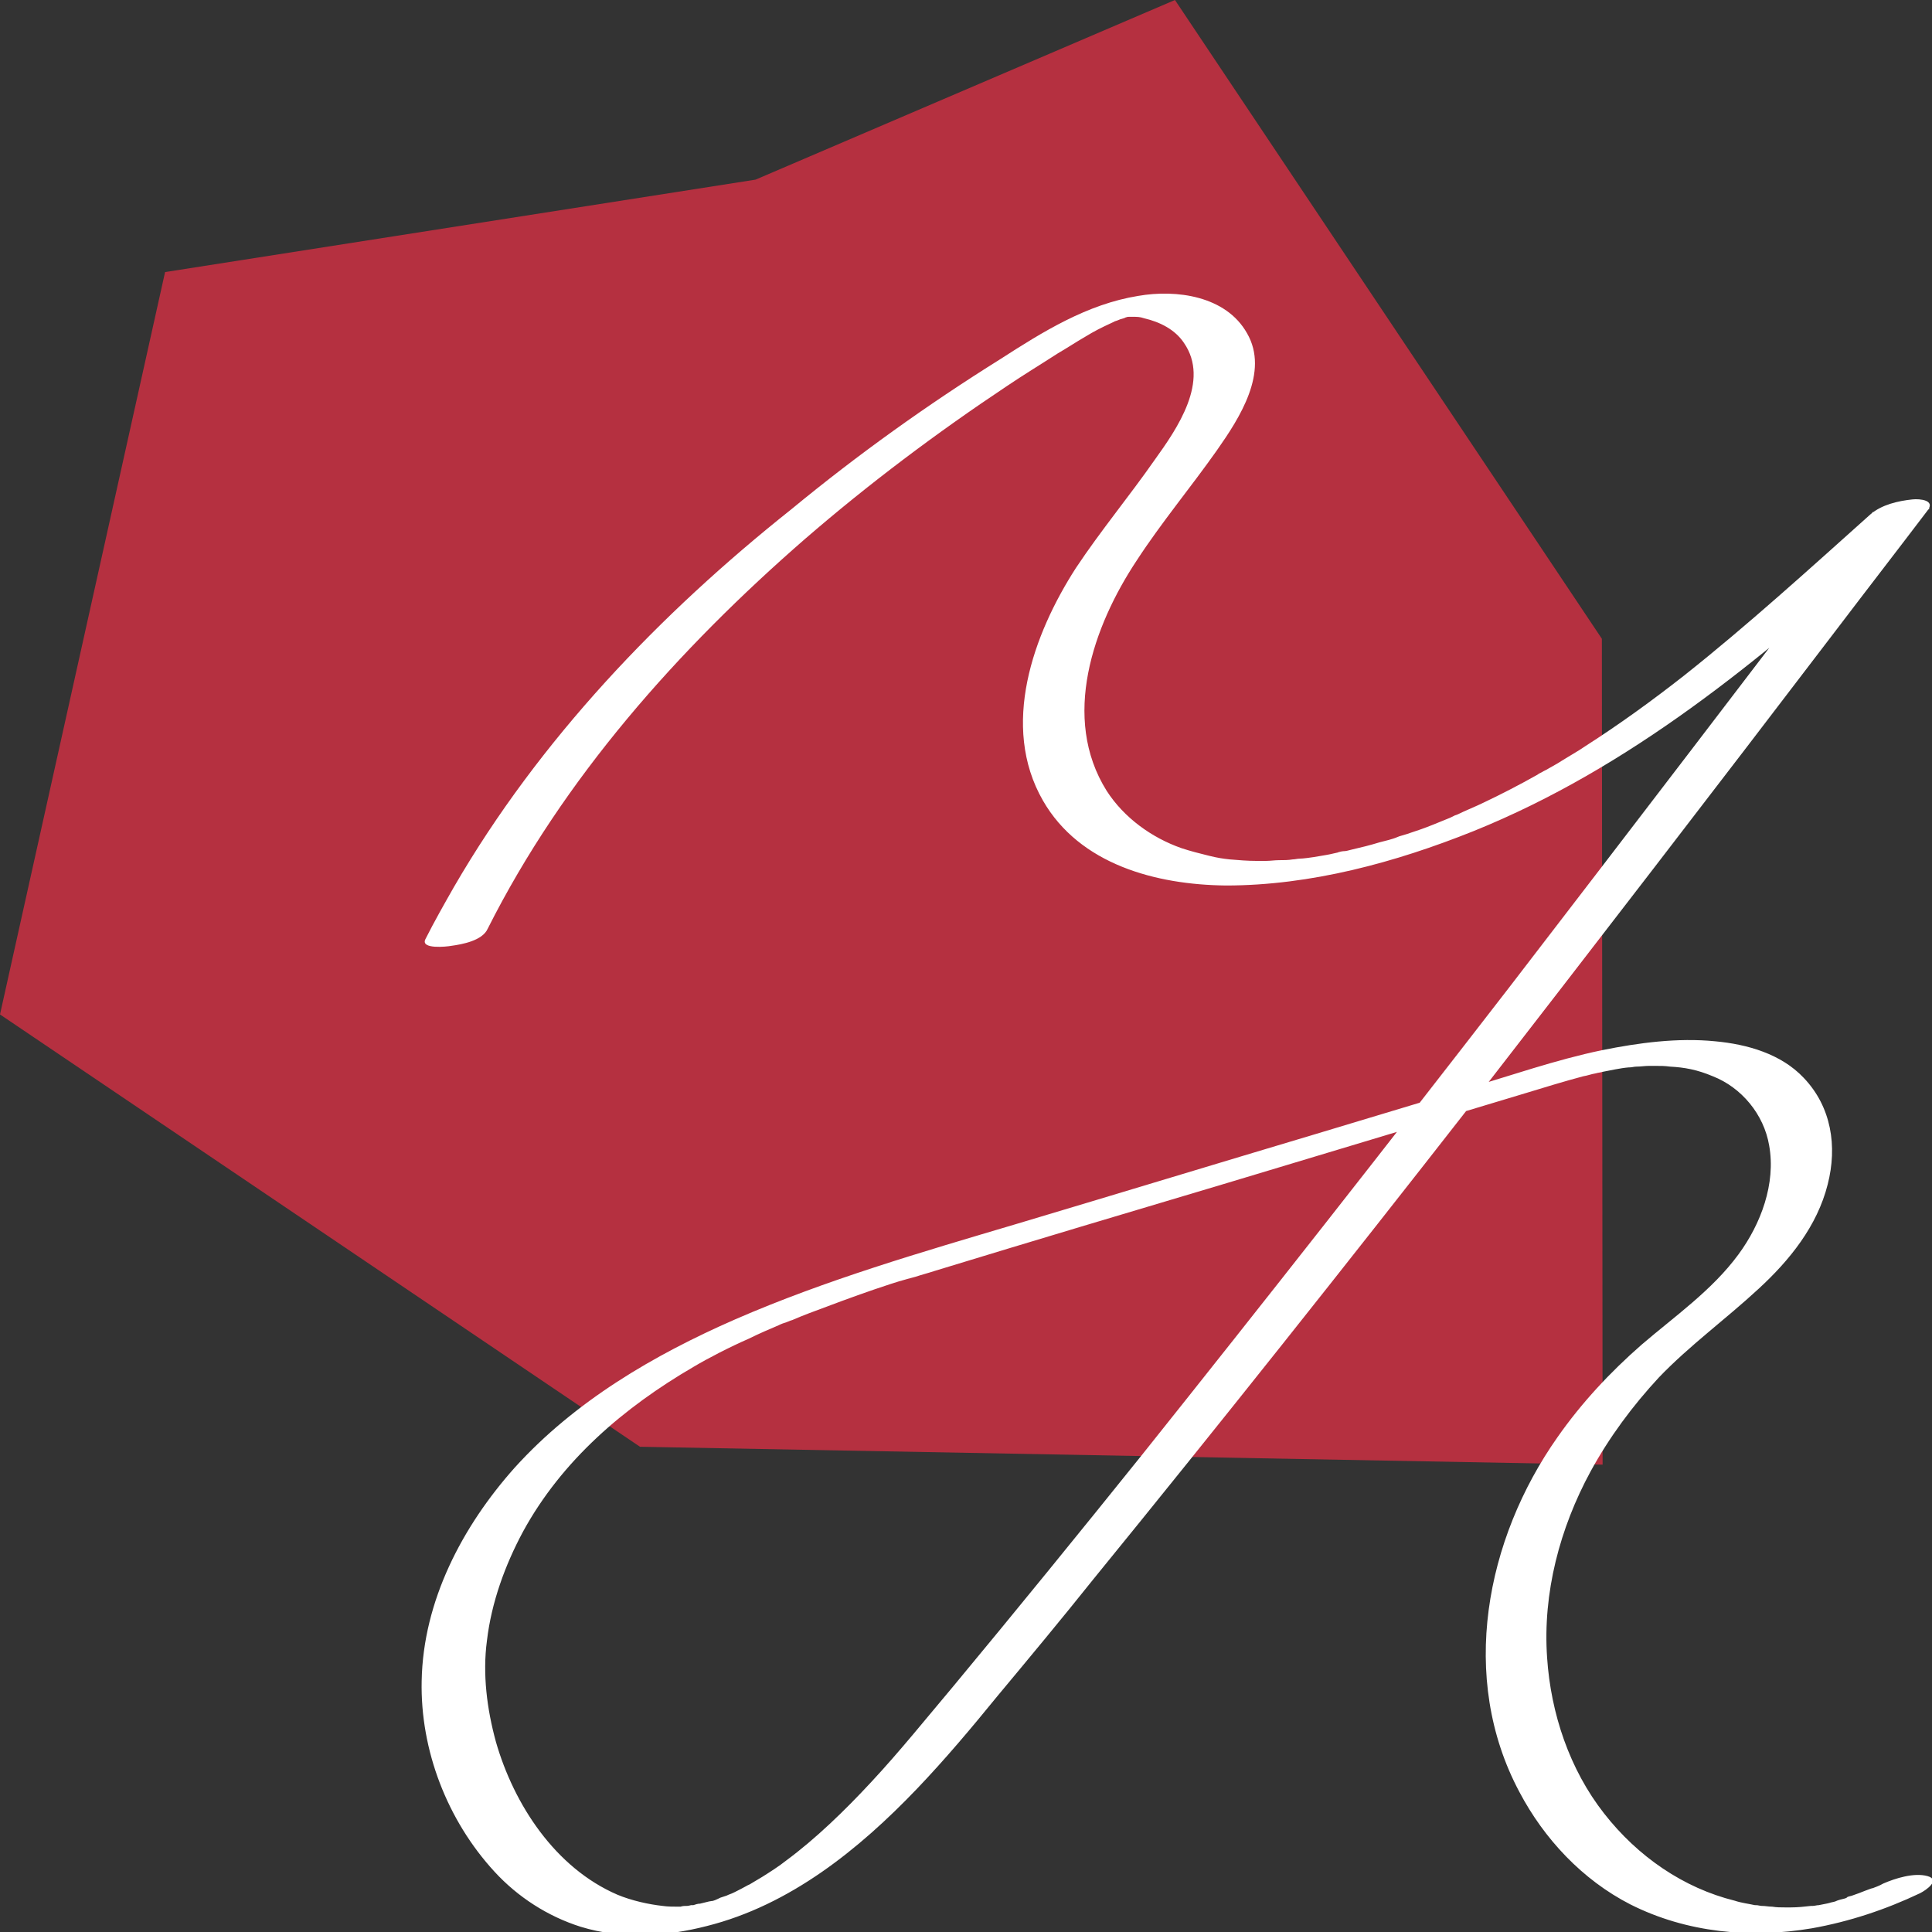
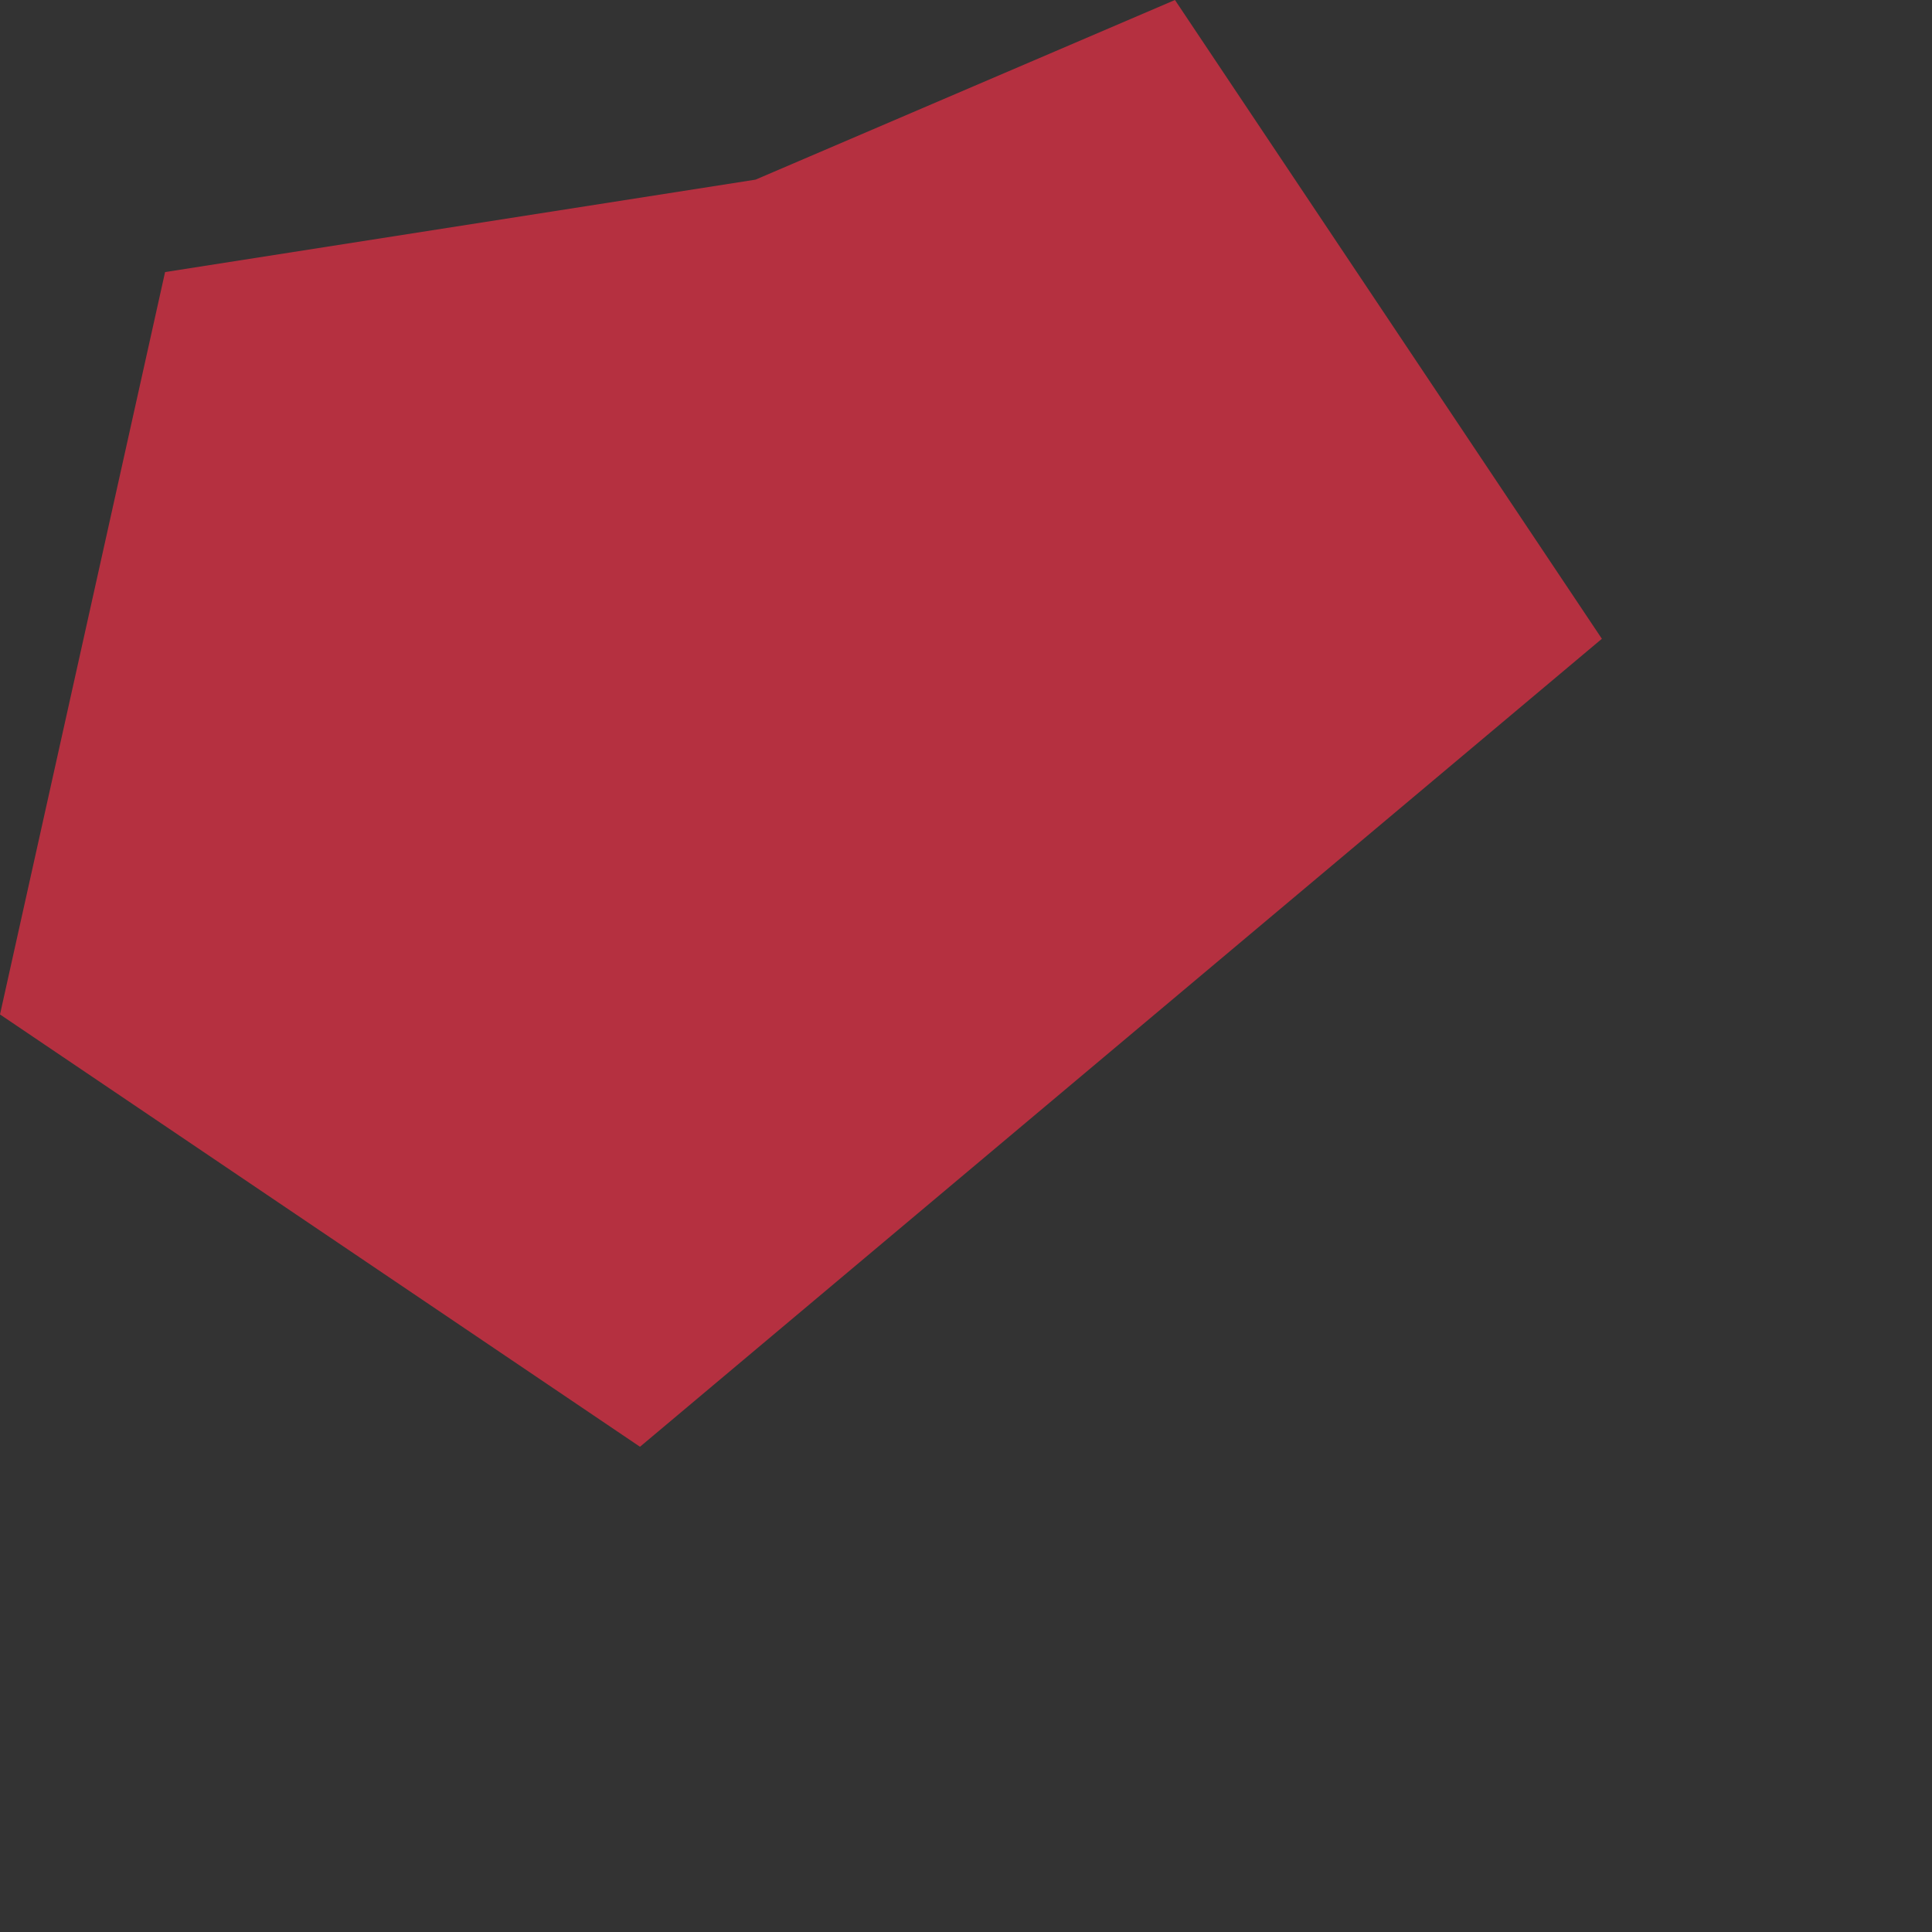
<svg xmlns="http://www.w3.org/2000/svg" width="63" height="63" viewBox="0 0 63 63" fill="none">
  <rect x="0" y="0" width="63" height="63" fill="#333333" stroke="none" />
-   <path d="M0 33.08L5.383 8.872L24.637 5.858L38.314 0L52.235 20.83L52.259 47.76L20.869 47.177L0 33.08Z" fill="#B53040" />
-   <path d="M15.903 30.285C18.374 25.375 22.117 21.17 26.252 17.573C28.332 15.774 30.534 14.121 32.833 12.59C33.372 12.226 33.934 11.885 34.497 11.521C34.791 11.351 35.084 11.156 35.378 10.986C35.696 10.792 35.892 10.694 36.259 10.524C36.528 10.403 36.087 10.573 36.356 10.476C36.454 10.451 36.528 10.403 36.626 10.379C36.381 10.451 36.675 10.379 36.699 10.354C36.65 10.354 36.479 10.403 36.699 10.354C36.968 10.281 36.528 10.354 36.821 10.33C36.846 10.33 37.09 10.33 36.895 10.33C37.09 10.33 37.164 10.33 37.311 10.379C37.825 10.5 38.314 10.743 38.607 11.181C39.464 12.42 38.387 13.976 37.653 14.996C36.821 16.188 35.892 17.305 35.084 18.521C33.69 20.684 32.613 23.674 34.008 26.104C35.207 28.194 37.702 28.851 39.977 28.875C42.742 28.875 45.507 28.122 48.051 27.101C53.165 25.035 57.373 21.535 61.434 17.913C61.923 17.476 62.413 17.014 62.927 16.576C62.315 16.625 61.679 16.649 61.067 16.698C57.128 21.875 53.189 27.028 49.226 32.181C45.262 37.309 41.274 42.389 37.237 47.444C35.207 49.972 33.151 52.5 31.072 55.004C30.191 56.049 29.335 57.118 28.405 58.115C27.549 59.038 26.595 59.962 25.64 60.667C25.396 60.861 25.127 61.031 24.858 61.201C24.735 61.274 24.613 61.347 24.491 61.42C24.466 61.444 24.295 61.517 24.442 61.444C24.344 61.493 24.27 61.542 24.172 61.59C24.026 61.663 23.903 61.736 23.756 61.785C23.708 61.809 23.487 61.906 23.708 61.809C23.634 61.833 23.561 61.858 23.487 61.882C23.39 61.931 23.243 62.004 23.145 62.004C23.414 61.979 23.218 61.979 23.12 62.004C23.023 62.028 22.925 62.052 22.827 62.076C22.582 62.149 23.072 62.028 22.827 62.076C22.753 62.076 22.68 62.101 22.607 62.125C22.582 62.125 22.558 62.125 22.533 62.125C22.435 62.149 22.435 62.149 22.558 62.125C22.558 62.125 22.435 62.149 22.411 62.149C22.337 62.149 22.264 62.149 22.191 62.174C22.166 62.174 21.922 62.174 22.117 62.174C21.946 62.174 21.775 62.174 21.604 62.149C21.163 62.101 20.6 61.979 20.136 61.785C18.105 60.91 16.759 58.844 16.172 56.802C15.879 55.733 15.732 54.59 15.879 53.496C16.025 52.257 16.466 51.042 17.053 49.948C18.325 47.615 20.356 45.889 22.607 44.576C23.096 44.285 23.805 43.92 24.417 43.653C24.76 43.483 25.102 43.337 25.445 43.191C25.273 43.264 25.543 43.142 25.567 43.142C25.665 43.118 25.738 43.069 25.836 43.045C26.007 42.972 26.179 42.899 26.374 42.826C27.084 42.559 27.793 42.292 28.503 42.049C28.87 41.927 29.212 41.806 29.579 41.708C29.628 41.684 29.775 41.635 29.579 41.708C29.677 41.684 29.751 41.66 29.849 41.635C30.069 41.562 30.265 41.514 30.485 41.441C33.665 40.469 36.846 39.521 40.026 38.573C43.256 37.601 46.486 36.629 49.715 35.656C50.351 35.462 50.987 35.267 51.623 35.097C51.77 35.073 51.892 35.024 52.039 35C52.284 34.951 51.795 35.049 52.039 35C52.113 34.976 52.186 34.976 52.259 34.951C52.529 34.903 52.822 34.83 53.116 34.806C52.847 34.806 53.091 34.806 53.14 34.806C53.214 34.806 53.287 34.781 53.36 34.781C53.507 34.781 53.63 34.757 53.776 34.757C53.825 34.757 53.899 34.757 53.948 34.757C54.094 34.733 53.752 34.757 53.972 34.757C54.143 34.757 54.29 34.757 54.461 34.781C54.926 34.806 55.342 34.879 55.856 35.097C56.786 35.462 57.52 36.337 57.691 37.358C57.911 38.597 57.422 39.91 56.688 40.906C55.831 42.073 54.608 42.924 53.532 43.847C52.504 44.746 51.574 45.743 50.791 46.861C48.443 50.191 47.562 54.712 49.544 58.431C50.351 59.962 51.599 61.299 53.165 62.101C55 63.024 57.079 63.219 59.086 62.879C60.309 62.66 61.483 62.271 62.609 61.736C62.804 61.639 63.294 61.299 62.853 61.177C62.413 61.056 61.801 61.25 61.41 61.42C61.287 61.493 61.141 61.542 61.018 61.59C60.798 61.688 61.214 61.517 60.994 61.59C60.92 61.615 60.871 61.639 60.798 61.663C60.676 61.712 60.553 61.76 60.407 61.809C60.358 61.833 60.26 61.833 60.211 61.882C60.382 61.833 60.407 61.833 60.284 61.858C60.235 61.882 60.211 61.882 60.162 61.906C60.064 61.931 59.942 61.955 59.844 62.004C59.77 62.028 59.722 62.028 59.648 62.052C59.428 62.101 59.893 62.004 59.673 62.052C59.55 62.076 59.428 62.101 59.306 62.125C59.232 62.125 59.183 62.149 59.11 62.149C58.841 62.198 59.232 62.149 59.061 62.149C58.841 62.174 58.621 62.198 58.4 62.198C58.352 62.198 58.156 62.198 58.376 62.198C58.327 62.198 58.254 62.198 58.205 62.198C58.058 62.198 57.936 62.198 57.789 62.174C57.666 62.174 57.569 62.149 57.446 62.149C57.397 62.149 57.324 62.125 57.275 62.125C57.079 62.101 57.422 62.149 57.226 62.125C57.006 62.076 56.786 62.052 56.566 61.979C54.902 61.566 53.409 60.545 52.308 59.135C51.183 57.701 50.571 55.879 50.449 54.056C50.302 51.941 50.865 49.826 51.868 47.979C52.48 46.861 53.238 45.84 54.094 44.917C55.097 43.871 56.272 43.021 57.348 42.024C58.352 41.101 59.257 39.983 59.599 38.621C59.917 37.382 59.722 36.094 58.816 35.146C58.082 34.368 56.981 34.052 55.929 33.955C54.706 33.833 53.434 34.004 52.235 34.246C50.718 34.562 49.275 35.073 47.782 35.51C46.167 35.996 44.553 36.483 42.938 36.969C39.684 37.941 36.406 38.938 33.151 39.91C30.044 40.833 26.937 41.733 23.977 43.021C21.31 44.188 18.741 45.694 16.784 47.858C15.071 49.778 13.799 52.208 13.75 54.809C13.701 57.069 14.582 59.354 16.123 61.031C16.882 61.858 17.86 62.49 18.937 62.83C20.282 63.243 21.726 63.146 23.047 62.806C25.763 62.125 28.014 60.302 29.898 58.333C30.827 57.361 31.683 56.34 32.515 55.319C33.567 54.056 34.619 52.792 35.647 51.504C39.806 46.399 43.892 41.246 47.953 36.045C51.966 30.868 55.954 25.691 59.917 20.49C60.896 19.201 61.875 17.938 62.853 16.649C63.122 16.309 62.609 16.26 62.364 16.285C61.899 16.333 61.361 16.455 60.994 16.771C59.012 18.545 56.981 20.392 54.926 22.021C53.874 22.847 52.798 23.625 51.697 24.33C51.452 24.5 51.183 24.646 50.914 24.816C50.767 24.913 50.62 24.986 50.498 25.059C50.425 25.108 50.351 25.132 50.278 25.18C50.229 25.205 50.18 25.229 50.131 25.253C50.204 25.205 50.204 25.229 50.106 25.278C49.544 25.594 48.981 25.885 48.418 26.153C48.125 26.299 47.807 26.42 47.513 26.566C47.733 26.469 47.464 26.59 47.44 26.59C47.391 26.615 47.342 26.639 47.293 26.663C47.122 26.736 46.926 26.809 46.755 26.882C46.461 27.003 46.167 27.101 45.874 27.198C45.8 27.222 45.703 27.247 45.629 27.271C45.58 27.295 45.311 27.392 45.58 27.295C45.385 27.368 45.189 27.417 44.993 27.465C44.675 27.562 44.381 27.635 44.063 27.708C43.965 27.733 43.892 27.757 43.794 27.757C43.745 27.757 43.476 27.83 43.721 27.781C43.574 27.805 43.403 27.854 43.256 27.878C42.987 27.927 42.693 27.976 42.424 28C42.693 27.976 42.424 28 42.375 28C42.302 28 42.228 28.024 42.155 28.024C42.008 28.049 41.861 28.049 41.715 28.049C41.568 28.049 41.421 28.073 41.274 28.073C41.029 28.073 41.446 28.073 41.201 28.073C41.127 28.073 41.054 28.073 40.981 28.073C40.687 28.073 40.393 28.049 40.1 28.024C39.88 28 39.708 27.976 39.415 27.903C39.121 27.83 38.828 27.757 38.534 27.66C37.555 27.319 36.65 26.663 36.087 25.788C34.595 23.406 35.647 20.417 37.066 18.278C37.873 17.038 38.828 15.896 39.684 14.681C40.418 13.635 41.397 12.129 40.663 10.865C39.977 9.649 38.363 9.431 37.115 9.649C35.451 9.917 34.008 10.816 32.613 11.715C30.24 13.198 27.965 14.826 25.812 16.601C21.53 20.003 17.591 24.111 14.802 28.924C14.484 29.483 14.166 30.042 13.872 30.625C13.701 30.965 14.582 30.868 14.704 30.844C15.071 30.795 15.732 30.674 15.903 30.285Z" fill="white" />
+   <path d="M0 33.08L5.383 8.872L24.637 5.858L38.314 0L52.235 20.83L20.869 47.177L0 33.08Z" fill="#B53040" />
</svg>